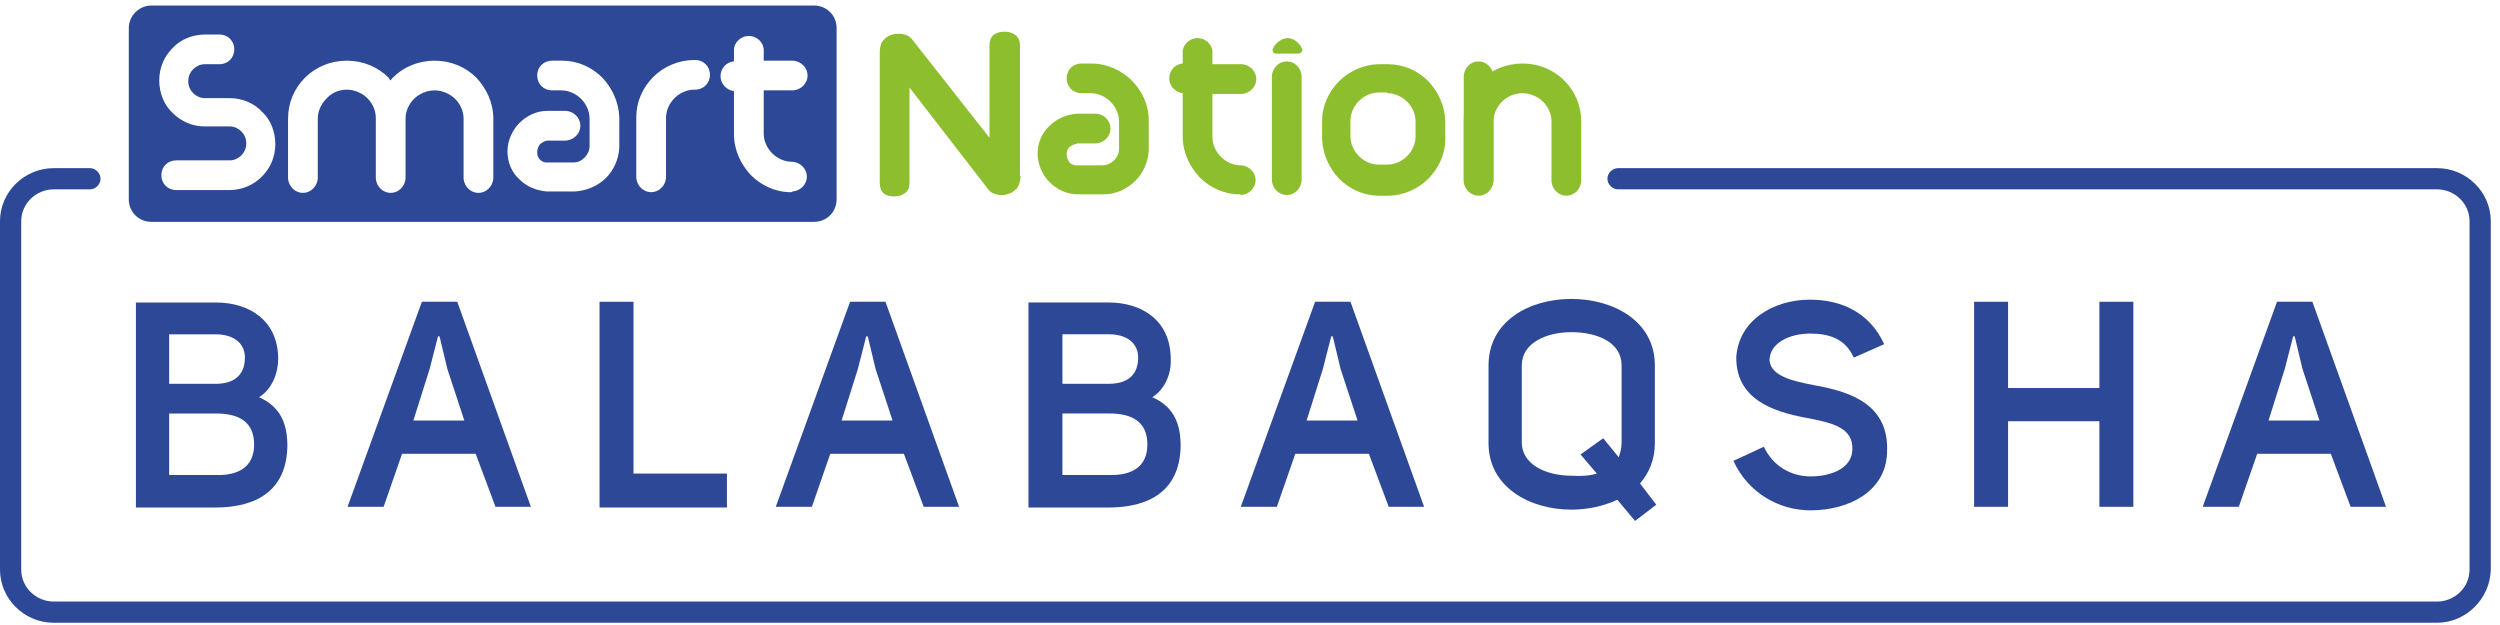
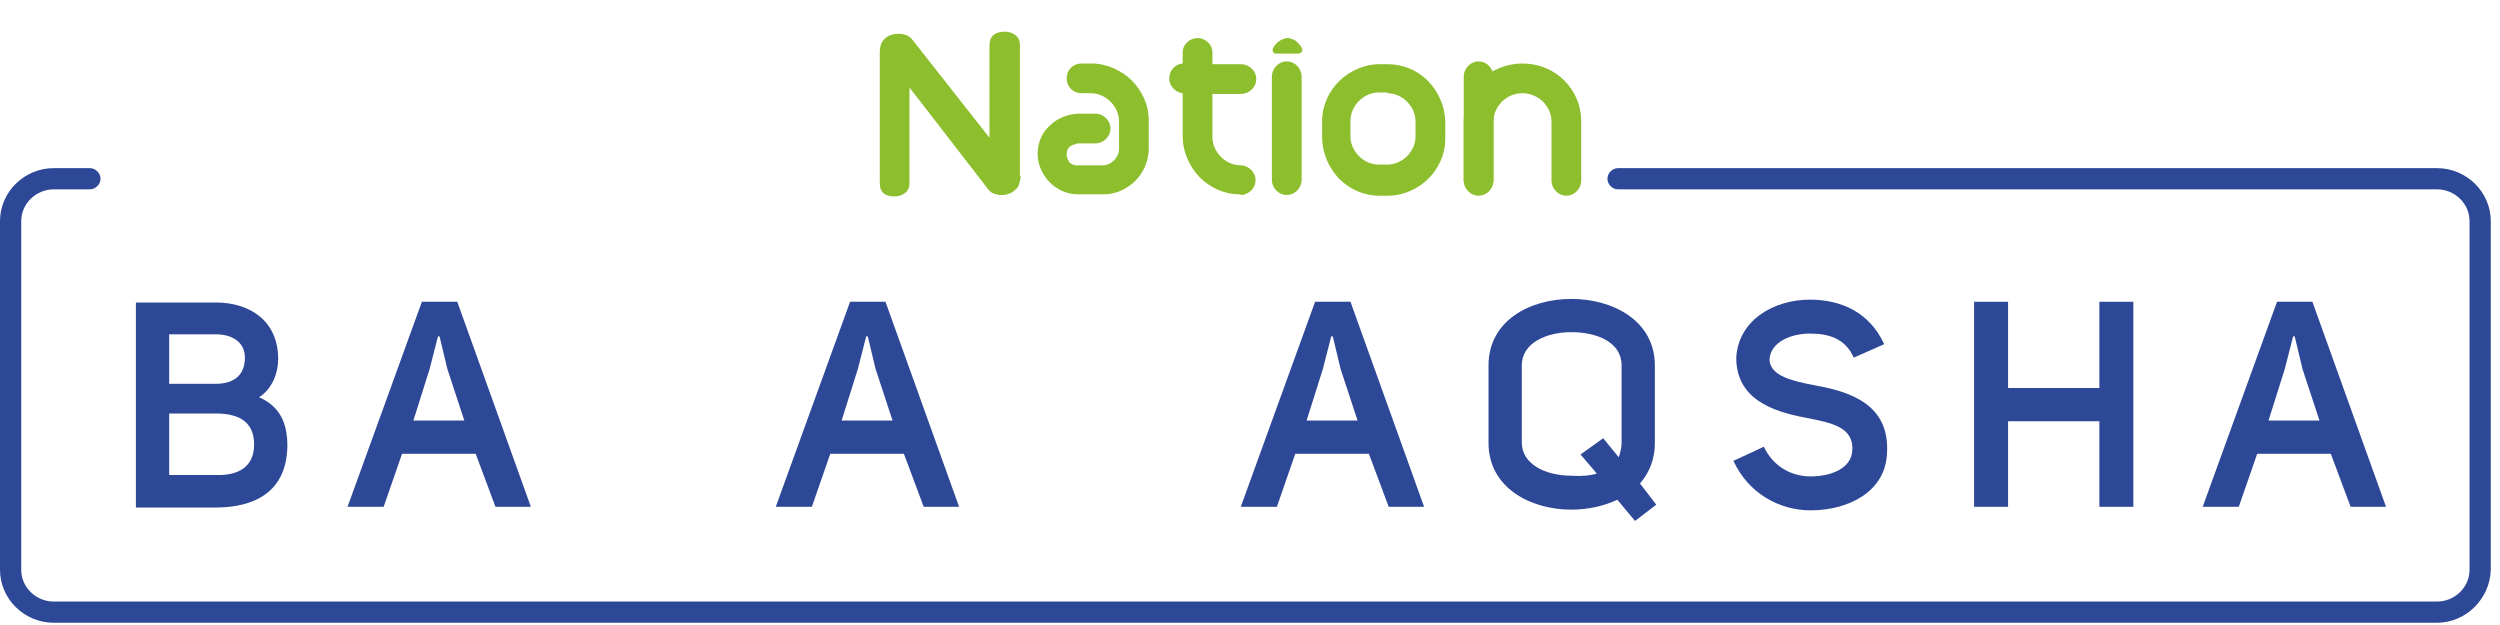
<svg xmlns="http://www.w3.org/2000/svg" width="180" height="45" viewBox="0 0 180 45" fill="none">
  <path fill-rule="evenodd" clip-rule="evenodd" d="M93.464 3.86H91.833C91.731 3.86 91.629 3.758 91.629 3.605V3.554C91.629 3.503 91.68 3.452 91.68 3.452C91.731 3.3 91.833 3.198 91.935 3.096C92.037 2.994 92.138 2.943 92.291 2.842C92.444 2.791 92.546 2.74 92.699 2.74C92.852 2.74 93.005 2.791 93.107 2.842C93.26 2.892 93.362 2.994 93.464 3.096C93.566 3.198 93.667 3.3 93.718 3.452C93.718 3.503 93.769 3.503 93.769 3.554C93.769 3.605 93.769 3.605 93.769 3.656C93.718 3.758 93.616 3.86 93.464 3.86Z" fill="#8DBE2D" />
  <path fill-rule="evenodd" clip-rule="evenodd" d="M93.717 12.921V12.972V13.023C93.666 13.583 93.207 14.041 92.646 14.041C92.086 14.041 91.627 13.583 91.576 13.023V12.972V12.921V12.87V9.816V8.645V5.59V5.539V5.488V5.438C91.627 4.878 92.086 4.419 92.646 4.419C93.207 4.419 93.666 4.878 93.717 5.438V5.488V5.539V5.59V8.645V9.816V12.921Z" fill="#8DBE2D" />
  <path fill-rule="evenodd" clip-rule="evenodd" d="M107.529 12.921V12.972V13.023C107.478 13.583 107.019 14.041 106.459 14.041C105.898 14.041 105.44 13.583 105.389 13.023V12.972V12.921V12.87V9.816V8.645V5.59V5.539V5.488V5.438C105.44 4.878 105.898 4.419 106.459 4.419C107.019 4.419 107.478 4.878 107.529 5.438V5.488V5.539V5.59V8.645V9.816V12.921Z" fill="#8DBE2D" />
  <path fill-rule="evenodd" clip-rule="evenodd" d="M104.061 9.357V9.205V8.848V8.696C104.01 7.576 103.551 6.608 102.838 5.845C102.073 5.081 101.054 4.623 99.933 4.623H99.882H99.372H99.321C98.2 4.623 97.13 5.132 96.416 5.845C95.703 6.558 95.193 7.576 95.193 8.696V10.019C95.244 11.139 95.703 12.106 96.416 12.87C97.181 13.634 98.2 14.092 99.321 14.092C99.525 14.092 99.729 14.092 99.933 14.092C101.054 14.092 102.124 13.583 102.838 12.87C103.551 12.157 104.061 11.139 104.061 10.019V9.866V9.357ZM99.882 6.71C100.442 6.71 100.952 6.965 101.309 7.321C101.666 7.677 101.92 8.187 101.92 8.747V9.154V9.306V9.816C101.92 10.376 101.666 10.885 101.309 11.241C100.952 11.597 100.442 11.852 99.882 11.852H99.831H99.321H99.27C98.71 11.852 98.2 11.597 97.843 11.241C97.487 10.885 97.232 10.376 97.232 9.816C97.232 9.459 97.232 9.103 97.232 8.696C97.232 8.136 97.487 7.627 97.843 7.27C98.2 6.914 98.71 6.659 99.27 6.659H99.321H99.882V6.71Z" fill="#8DBE2D" />
  <path fill-rule="evenodd" clip-rule="evenodd" d="M89.384 14.041C89.944 13.99 90.403 13.532 90.403 12.972C90.403 12.412 89.944 11.954 89.384 11.903H89.333C88.772 11.903 88.263 11.649 87.906 11.292C87.549 10.936 87.294 10.427 87.294 9.867V6.761H89.282H89.333H89.384H89.435C89.995 6.71 90.454 6.252 90.454 5.692C90.454 5.132 89.995 4.674 89.435 4.623H89.333H87.294V3.86V3.809V3.758C87.294 3.198 86.785 2.74 86.224 2.74C85.663 2.74 85.154 3.198 85.154 3.758V3.809V3.86V4.572C84.593 4.623 84.186 5.081 84.186 5.641C84.186 6.201 84.644 6.66 85.154 6.71V9.765V9.816C85.154 10.987 85.663 12.005 86.377 12.768C87.09 13.481 88.11 13.99 89.231 13.99H89.282L89.384 14.041Z" fill="#8DBE2D" />
  <path fill-rule="evenodd" clip-rule="evenodd" d="M73.485 12.666C73.485 12.87 73.434 13.073 73.383 13.226C73.332 13.43 73.23 13.583 73.078 13.684C72.976 13.786 72.823 13.888 72.67 13.939C72.517 13.99 72.364 14.041 72.211 14.041C72.16 14.041 72.058 14.041 71.956 14.041C71.905 14.041 71.803 13.99 71.702 13.99C71.6 13.939 71.549 13.939 71.447 13.888C71.345 13.837 71.243 13.735 71.192 13.684L65.484 6.303V13.175C65.484 13.481 65.382 13.735 65.178 13.888C64.975 14.041 64.72 14.143 64.414 14.143C63.7 14.143 63.344 13.837 63.344 13.175V3.707C63.344 3.503 63.395 3.299 63.446 3.147C63.497 2.994 63.65 2.841 63.751 2.739C64.006 2.536 64.312 2.434 64.618 2.434C64.72 2.434 64.771 2.434 64.873 2.434C64.975 2.434 65.025 2.485 65.127 2.485C65.229 2.536 65.331 2.536 65.382 2.587C65.484 2.638 65.586 2.739 65.637 2.79L71.243 9.917V3.248C71.243 2.638 71.6 2.281 72.364 2.281C72.67 2.281 72.925 2.383 73.129 2.536C73.332 2.689 73.434 2.943 73.434 3.248V12.666H73.485Z" fill="#8DBE2D" />
  <path fill-rule="evenodd" clip-rule="evenodd" d="M109.619 6.71C109.007 6.71 108.497 6.964 108.141 7.321C107.784 7.677 107.529 8.186 107.529 8.746V12.921V12.971V13.022V13.073C107.478 13.633 107.019 14.091 106.459 14.091C105.898 14.091 105.44 13.633 105.389 13.073V13.022V12.971V12.921V8.797V8.746C105.389 7.626 105.898 6.557 106.612 5.794C107.376 5.03 108.446 4.572 109.619 4.572C110.791 4.572 111.861 5.03 112.625 5.794C113.39 6.557 113.848 7.575 113.848 8.746V8.797V12.921V12.971V13.022V13.073C113.797 13.633 113.339 14.091 112.778 14.091C112.218 14.091 111.759 13.633 111.708 13.073V13.022V12.971V12.921V8.746C111.708 8.186 111.453 7.677 111.096 7.321C110.74 6.964 110.179 6.71 109.619 6.71Z" fill="#8DBE2D" />
  <path fill-rule="evenodd" clip-rule="evenodd" d="M77.512 10.375C77.308 10.375 77.155 10.477 77.002 10.579C76.849 10.732 76.798 10.884 76.798 11.139C76.798 11.342 76.9 11.546 77.002 11.699C77.104 11.801 77.308 11.902 77.461 11.902H79.397C79.703 11.902 80.009 11.75 80.213 11.546C80.417 11.342 80.57 11.037 80.57 10.732V8.746C80.57 8.186 80.315 7.677 79.958 7.321C79.601 6.964 79.092 6.71 78.531 6.71H77.971C77.92 6.71 77.92 6.71 77.869 6.71C77.257 6.71 76.798 6.252 76.798 5.641C76.798 5.03 77.257 4.572 77.869 4.572C77.92 4.572 77.92 4.572 77.971 4.572H78.48H78.582C79.703 4.572 80.773 5.081 81.487 5.794C82.2 6.506 82.71 7.524 82.71 8.644V8.797V10.681V10.833C82.659 11.699 82.302 12.462 81.742 13.022C81.181 13.582 80.366 13.99 79.499 13.99H79.448H79.397H77.614H77.563C76.798 13.99 76.085 13.633 75.575 13.124C75.066 12.615 74.709 11.851 74.709 11.088C74.709 10.273 75.015 9.561 75.575 9.052C76.085 8.543 76.798 8.237 77.563 8.186H78.888H78.939C79.499 8.237 79.958 8.695 79.958 9.255C79.958 9.815 79.499 10.273 78.939 10.324H78.888H78.837H77.512V10.375Z" fill="#8DBE2D" />
-   <path fill-rule="evenodd" clip-rule="evenodd" d="M10.904 0.397H58.605C59.522 0.397 60.236 1.11 60.236 2.026V14.346C60.236 15.262 59.522 15.975 58.605 15.975H10.904C9.987 15.975 9.273 15.262 9.273 14.346V2.026C9.273 1.11 10.038 0.397 10.904 0.397ZM16.561 7.066H14.726C14.421 7.066 14.115 6.914 13.911 6.71C13.707 6.506 13.554 6.201 13.554 5.844C13.554 5.488 13.707 5.183 13.911 4.979C14.115 4.775 14.421 4.623 14.726 4.623H15.797C16.408 4.623 16.867 4.165 16.867 3.554C16.867 2.943 16.408 2.485 15.797 2.485H15.746H14.777C13.86 2.485 12.994 2.841 12.433 3.452C11.822 4.063 11.465 4.877 11.465 5.794C11.465 6.71 11.822 7.575 12.433 8.135C13.045 8.746 13.86 9.103 14.726 9.103H14.777H16.561C16.867 9.103 17.173 9.255 17.376 9.459C17.58 9.663 17.733 9.968 17.733 10.324C17.733 10.681 17.58 10.986 17.376 11.19C17.173 11.393 16.867 11.546 16.561 11.546H12.739H12.688C12.076 11.546 11.618 12.004 11.618 12.615C11.618 13.226 12.076 13.684 12.688 13.684H12.739H16.51C17.427 13.684 18.243 13.328 18.854 12.717C19.466 12.106 19.823 11.291 19.823 10.375C19.823 9.459 19.466 8.593 18.854 8.034C18.345 7.474 17.478 7.066 16.561 7.066ZM24.97 6.455C25.53 6.455 26.091 6.71 26.448 7.066C26.805 7.423 27.059 7.932 27.059 8.492V8.593V12.717V12.768V12.819V12.87C27.11 13.43 27.569 13.888 28.13 13.888C28.69 13.888 29.149 13.43 29.2 12.87V12.819V12.768V12.717V8.593V8.543C29.2 7.983 29.454 7.474 29.811 7.117C30.168 6.761 30.729 6.506 31.289 6.506C31.85 6.506 32.41 6.761 32.767 7.117C33.124 7.474 33.379 7.983 33.379 8.543V12.717V12.768V12.819V12.87C33.43 13.43 33.888 13.888 34.449 13.888C35.009 13.888 35.468 13.43 35.519 12.87V12.819V12.768V12.717V8.593V8.543C35.519 7.372 35.009 6.354 34.296 5.59C33.532 4.826 32.461 4.368 31.289 4.368C30.117 4.368 29.047 4.826 28.282 5.59C28.231 5.641 28.18 5.692 28.13 5.794C28.078 5.743 28.028 5.692 27.977 5.59C27.212 4.826 26.142 4.368 24.97 4.368C23.798 4.368 22.727 4.826 21.963 5.59C21.199 6.354 20.74 7.372 20.74 8.543V8.593V12.717V12.768V12.819V12.87C20.791 13.43 21.25 13.888 21.81 13.888C22.371 13.888 22.829 13.43 22.88 12.87V12.819V12.768V12.717V8.543C22.88 7.983 23.135 7.474 23.492 7.117C23.849 6.71 24.358 6.455 24.97 6.455ZM57.076 13.786C57.637 13.735 58.095 13.277 58.095 12.717C58.095 12.157 57.637 11.699 57.076 11.648H57.025C56.465 11.648 55.955 11.393 55.598 11.037C55.241 10.681 54.987 10.172 54.987 9.612V6.506H56.974H57.025H57.076H57.127C57.688 6.455 58.146 5.997 58.146 5.437C58.146 4.877 57.688 4.419 57.127 4.368H57.025H54.987V3.706V3.655V3.605C54.987 3.045 54.477 2.586 53.916 2.586C53.356 2.586 52.846 3.045 52.846 3.605V3.655V3.706V4.419C52.286 4.47 51.878 4.928 51.878 5.488C51.878 6.048 52.337 6.506 52.846 6.557V9.612V9.663C52.846 10.833 53.356 11.851 54.069 12.615C54.783 13.328 55.802 13.837 56.923 13.837H56.974L57.076 13.786ZM50.043 4.317C48.871 4.317 47.801 4.775 47.036 5.539C46.272 6.303 45.813 7.321 45.813 8.441V8.543V12.666V12.717V12.768V12.819C45.864 13.379 46.323 13.837 46.884 13.837C47.444 13.837 47.903 13.379 47.954 12.819V12.768V12.717V12.666V8.492C47.954 7.932 48.209 7.423 48.565 7.066C48.922 6.71 49.432 6.455 49.992 6.455H50.043C50.655 6.455 51.114 5.997 51.114 5.386C51.114 4.775 50.655 4.317 50.043 4.317ZM39.443 10.121H40.666H40.717H40.768C41.329 10.07 41.787 9.612 41.787 9.052C41.787 8.492 41.329 8.034 40.768 7.983H40.717H39.392C38.628 7.983 37.914 8.339 37.405 8.848C36.895 9.357 36.538 10.121 36.538 10.884C36.538 11.699 36.844 12.412 37.405 12.921C37.914 13.43 38.628 13.735 39.392 13.786H39.443H41.278H41.329H41.38C42.246 13.735 43.061 13.379 43.622 12.819C44.183 12.259 44.539 11.495 44.59 10.63V10.477V8.593V8.441C44.539 7.321 44.081 6.354 43.367 5.59C42.603 4.826 41.584 4.368 40.462 4.368H40.36H39.851C39.8 4.368 39.8 4.368 39.749 4.368C39.137 4.368 38.679 4.826 38.679 5.437C38.679 6.048 39.137 6.506 39.749 6.506C39.8 6.506 39.8 6.506 39.851 6.506H40.411C40.972 6.506 41.482 6.761 41.838 7.117C42.195 7.474 42.45 7.983 42.45 8.543V10.528C42.45 10.833 42.297 11.139 42.093 11.342C41.889 11.546 41.635 11.699 41.278 11.699H39.341C39.137 11.699 38.984 11.597 38.883 11.495C38.73 11.342 38.679 11.19 38.679 10.935C38.679 10.732 38.781 10.528 38.883 10.375C39.086 10.223 39.29 10.121 39.443 10.121Z" fill="#2E4898" />
  <path d="M175.463 44.839H3.873C1.733 44.839 0 43.108 0 41.021V15.924C0 13.837 1.733 12.106 3.873 12.106H6.472C6.88 12.106 7.237 12.463 7.237 12.87C7.237 13.277 6.88 13.633 6.472 13.633H3.873C2.599 13.633 1.529 14.652 1.529 15.924V41.021C1.529 42.294 2.599 43.312 3.873 43.312H175.463C176.737 43.312 177.807 42.294 177.807 41.021V15.924C177.807 14.652 176.737 13.633 175.463 13.633H116.5C116.092 13.633 115.735 13.277 115.735 12.87C115.735 12.463 116.092 12.106 116.5 12.106H175.463C177.604 12.106 179.336 13.837 179.336 15.924V41.021C179.285 43.108 177.553 44.839 175.463 44.839Z" fill="#2E4898" />
  <path d="M18.653 28.601C20.283 29.314 20.691 30.638 20.691 32.114C20.64 35.372 18.398 36.543 15.493 36.543H9.785V21.78H15.544C17.99 21.78 20.029 23.103 20.029 25.852C20.029 26.82 19.621 27.99 18.653 28.601ZM15.544 27.634C16.767 27.634 17.633 27.074 17.633 25.75C17.633 24.631 16.716 24.071 15.544 24.071H12.18V27.634H15.544ZM15.544 34.201C17.124 34.252 18.296 33.641 18.296 32.012C18.296 30.383 17.226 29.772 15.544 29.772H12.18V34.201H15.544Z" fill="#2E4898" />
  <path d="M38.223 36.49H35.675L34.248 32.672H28.948L27.622 36.49H25.023L30.375 21.727H32.923L38.223 36.49ZM31.547 24.171L30.935 26.563L29.763 30.279H33.432L32.209 26.563L31.648 24.221H31.547V24.171Z" fill="#2E4898" />
-   <path d="M43.217 21.727H45.612V34.097H52.339V36.541H43.166V21.727H43.217Z" fill="#2E4898" />
  <path d="M69.055 36.49H66.507L65.08 32.672H59.78L58.455 36.49H55.855L61.206 21.727H63.755L69.055 36.49ZM62.379 24.171L61.767 26.563L60.595 30.279H64.264L63.041 26.563L62.481 24.221H62.379V24.171Z" fill="#2E4898" />
-   <path d="M82.967 28.599C84.598 29.312 85.006 30.636 85.006 32.112C84.955 35.37 82.712 36.541 79.808 36.541H74.049V21.778H79.808C82.254 21.778 84.292 23.101 84.292 25.85C84.343 26.818 83.936 27.988 82.967 28.599ZM79.859 27.632C81.082 27.632 81.948 27.072 81.948 25.749C81.948 24.629 81.031 24.069 79.859 24.069H76.495V27.632H79.859ZM79.859 34.199C81.438 34.25 82.611 33.639 82.611 32.01C82.611 30.381 81.54 29.77 79.859 29.77H76.495V34.199H79.859Z" fill="#2E4898" />
  <path d="M102.535 36.49H99.987L98.56 32.672H93.26L91.935 36.49H89.336L94.687 21.727H97.235L102.535 36.49ZM95.859 24.171L95.248 26.563L94.075 30.279H97.745L96.522 26.563L95.961 24.221H95.859V24.171Z" fill="#2E4898" />
  <path d="M116.449 35.981C115.481 36.439 114.309 36.694 113.136 36.694C110.13 36.694 107.174 35.065 107.174 31.908V26.309C107.174 23.102 110.13 21.523 113.136 21.523C116.143 21.523 119.15 23.102 119.15 26.309V31.908C119.15 33.079 118.742 34.047 118.08 34.81L119.252 36.337L117.723 37.508L116.449 35.981ZM114.971 34.097L113.799 32.723L115.43 31.552L116.551 32.927C116.653 32.621 116.755 32.265 116.755 31.858V26.309C116.755 24.629 114.971 23.916 113.136 23.916C111.353 23.916 109.569 24.68 109.569 26.309V31.858C109.569 33.436 111.302 34.25 113.136 34.25C113.85 34.301 114.461 34.25 114.971 34.097Z" fill="#2E4898" />
  <path d="M130.616 27.734C133.215 28.192 136.069 29.109 135.865 32.621C135.764 35.421 133.063 36.745 130.362 36.745C128.119 36.745 125.877 35.523 124.807 33.181L126.998 32.163C127.661 33.589 128.986 34.301 130.362 34.301C131.89 34.301 133.317 33.69 133.368 32.418C133.47 30.738 131.839 30.432 130.005 30.076C127.559 29.618 125.01 28.701 125.01 25.749C125.163 23.051 127.711 21.575 130.311 21.575C132.502 21.575 134.591 22.44 135.662 24.782L133.47 25.749C132.859 24.374 131.687 24.018 130.311 24.018C128.884 24.018 127.406 24.68 127.406 25.953C127.508 27.072 129.037 27.429 130.616 27.734Z" fill="#2E4898" />
  <path d="M144.581 36.49H142.135V21.727H144.581V27.938H151.155V21.727H153.601V36.49H151.155V30.33H144.581V36.49Z" fill="#2E4898" />
  <path d="M171.793 36.49H169.245L167.818 32.672H162.518L161.193 36.49H158.594L163.945 21.727H166.493L171.793 36.49ZM165.117 24.171L164.505 26.563L163.333 30.279H167.003L165.779 26.563L165.219 24.221H165.117V24.171Z" fill="#2E4898" />
</svg>